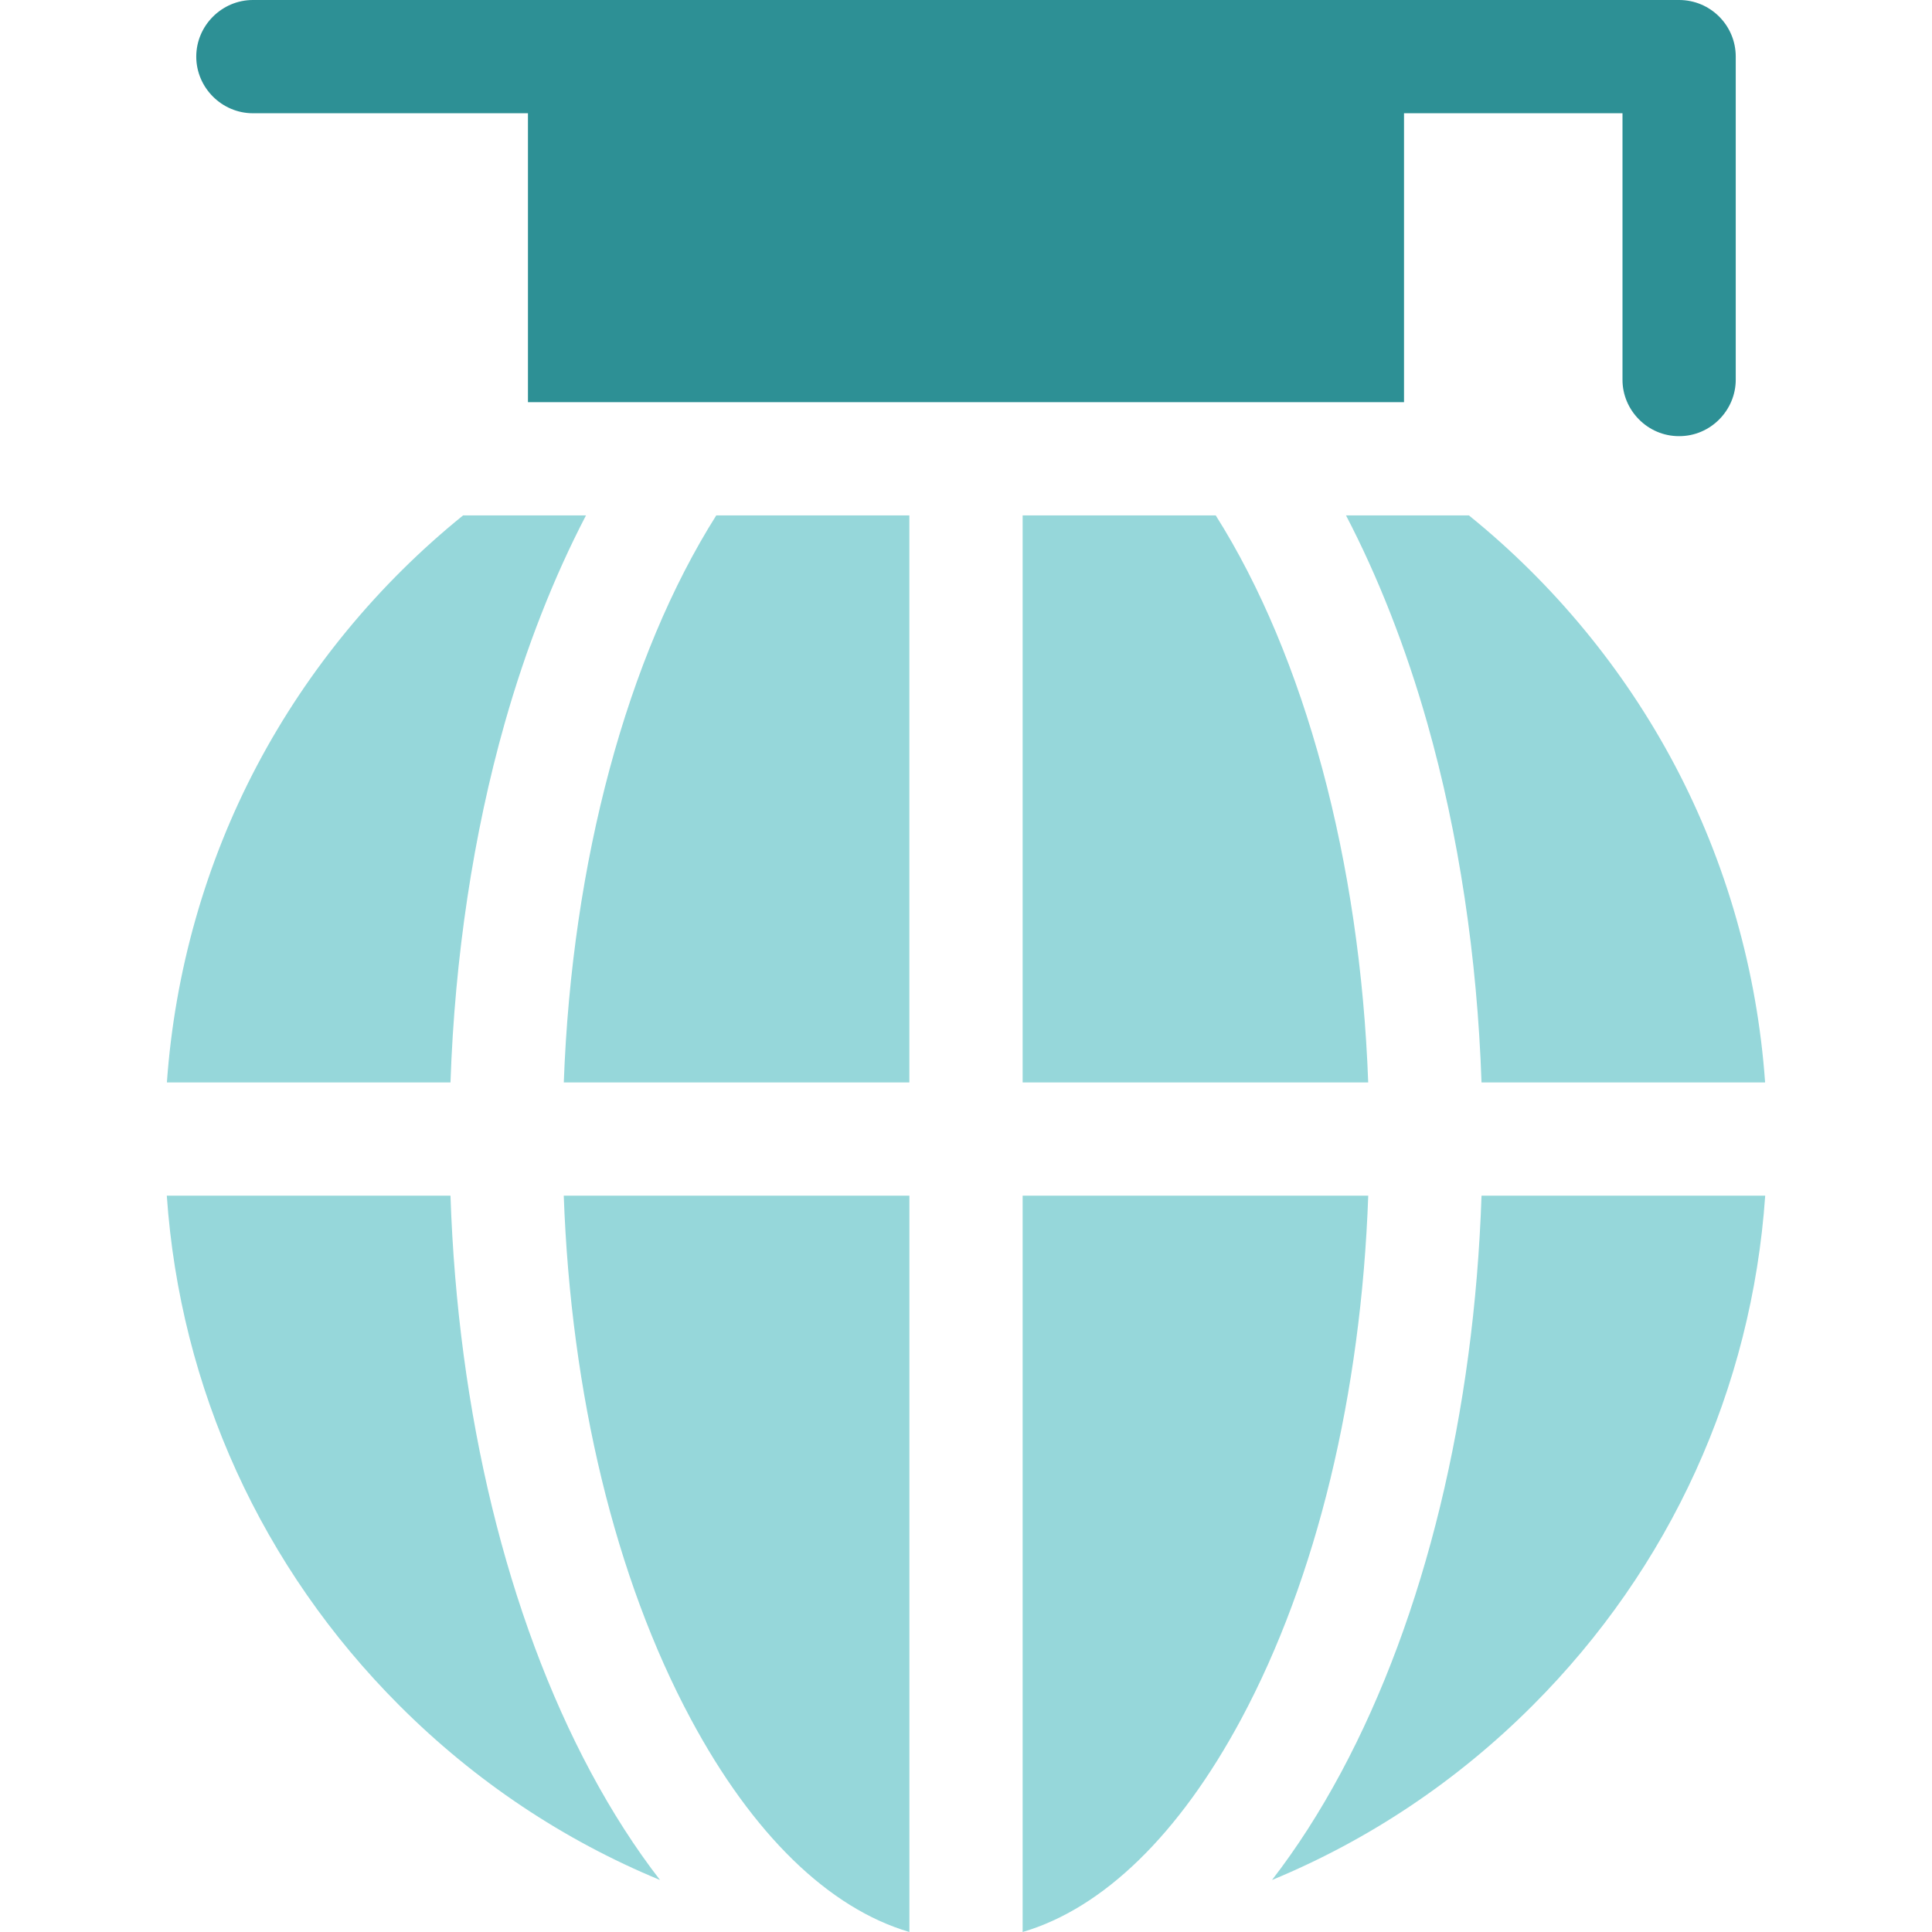
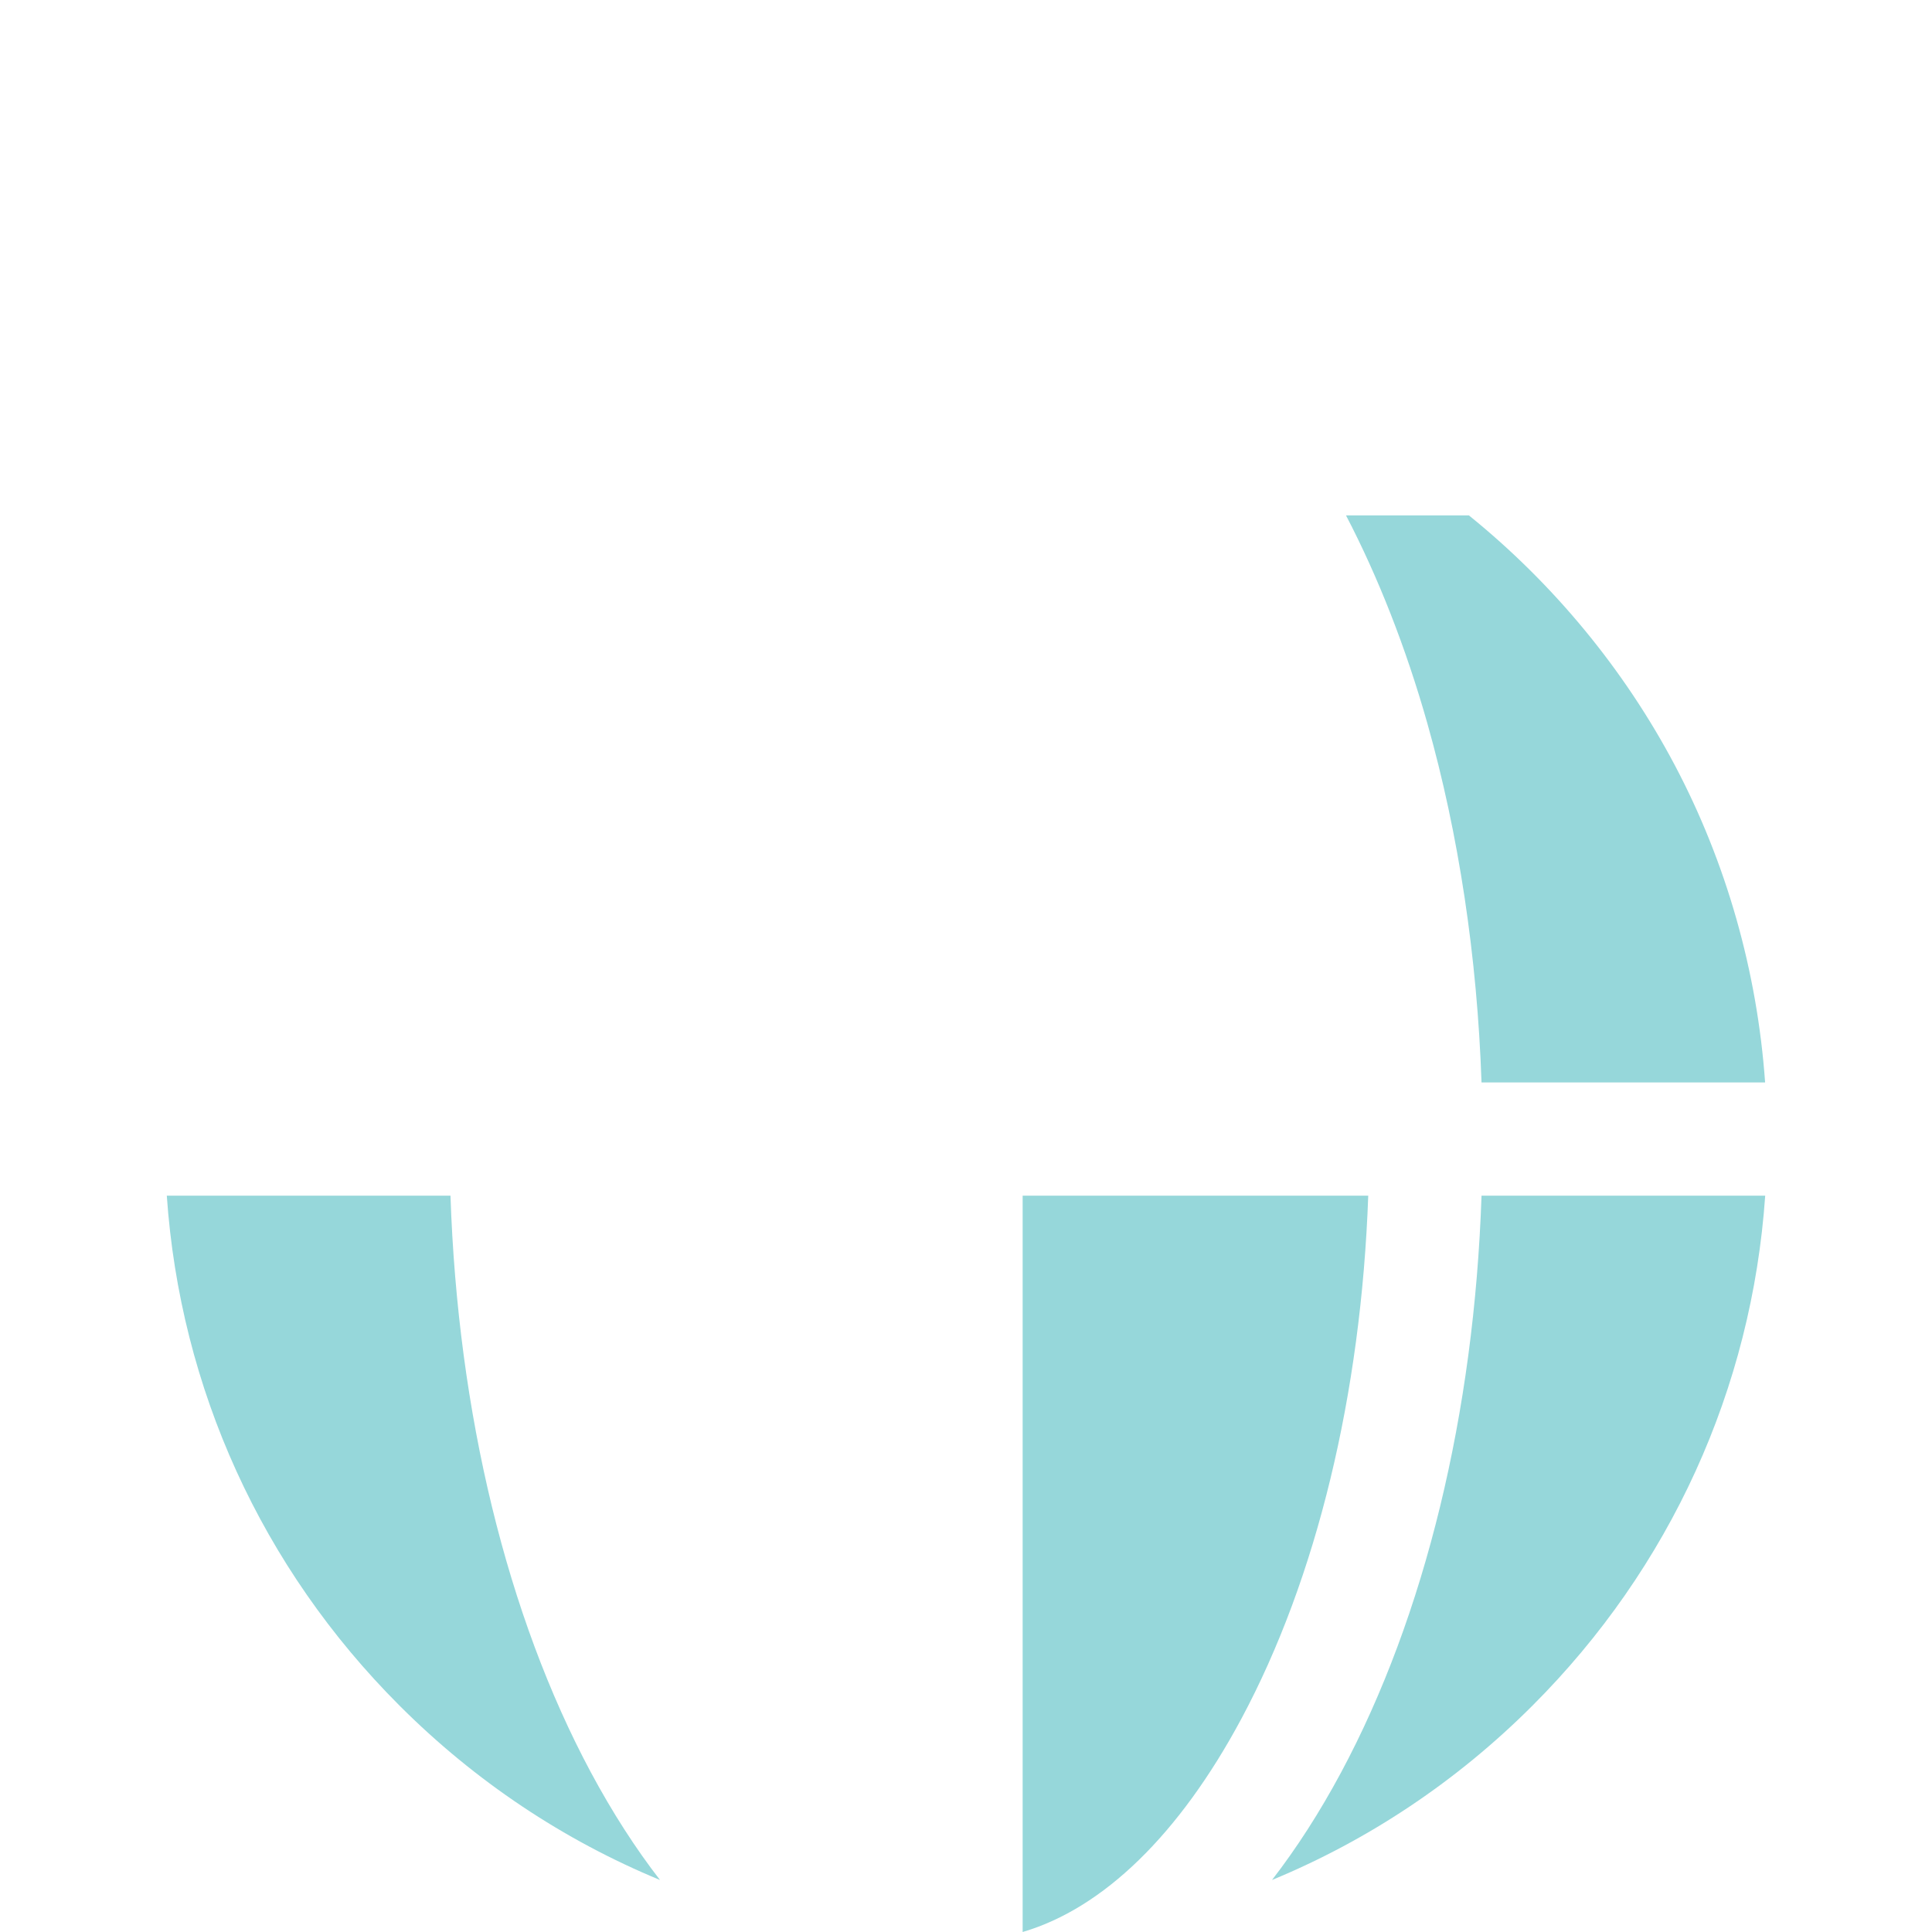
<svg xmlns="http://www.w3.org/2000/svg" width="60" height="60" viewBox="0 0 60 60" fill="none">
-   <path d="M7.854 3.517H16.396V12.49H43.603V3.517H50.388V11.786C50.382 12.736 51.166 13.548 52.146 13.545C53.127 13.548 53.909 12.736 53.905 11.786V1.758C53.905 0.788 53.118 0 52.146 0H7.854C6.89 0 6.095 0.794 6.095 1.758C6.095 2.723 6.89 3.517 7.854 3.517Z" fill="#2D9095" />
  <path d="M46.01 33.616H54.817C54.573 30.172 53.616 26.796 52.01 23.759C50.436 20.783 48.244 18.129 45.619 16.007H41.802C42.805 17.933 43.66 20.111 44.326 22.459C45.301 25.9 45.877 29.725 46.01 33.616Z" fill="#96D7DA" />
  <path d="M46.01 37.133C45.783 43.876 44.255 50.181 41.649 55.044C40.985 56.281 40.267 57.398 39.503 58.385C42.492 57.15 45.238 55.325 47.594 52.968C51.877 48.686 54.405 43.118 54.82 37.133H46.01Z" fill="#96D7DA" />
  <path d="M31.759 37.133V60C34.257 59.266 36.62 56.98 38.55 53.381C40.891 49.013 42.271 43.298 42.492 37.133H31.759Z" fill="#96D7DA" />
-   <path d="M21.451 53.381C23.38 56.98 25.744 59.266 28.242 60V37.133H17.508C17.73 43.298 19.109 49.013 21.451 53.381Z" fill="#96D7DA" />
  <path d="M13.99 37.133H5.18C5.595 43.118 8.124 48.686 12.406 52.968C14.762 55.325 17.508 57.15 20.497 58.385C19.733 57.398 19.015 56.281 18.351 55.044C15.745 50.181 14.217 43.876 13.99 37.133Z" fill="#96D7DA" />
-   <path d="M15.674 22.459C16.34 20.111 17.195 17.933 18.198 16.007H14.381C11.757 18.129 9.564 20.783 7.99 23.759C6.384 26.796 5.427 30.172 5.183 33.616H13.99C14.123 29.725 14.699 25.9 15.674 22.459Z" fill="#96D7DA" />
-   <path d="M17.509 33.616H28.241V16.007H22.244C19.476 20.389 17.76 26.755 17.509 33.616Z" fill="#96D7DA" />
-   <path d="M31.759 16.007V33.616H42.491C42.24 26.755 40.524 20.389 37.756 16.007H31.759Z" fill="#96D7DA" />
</svg>